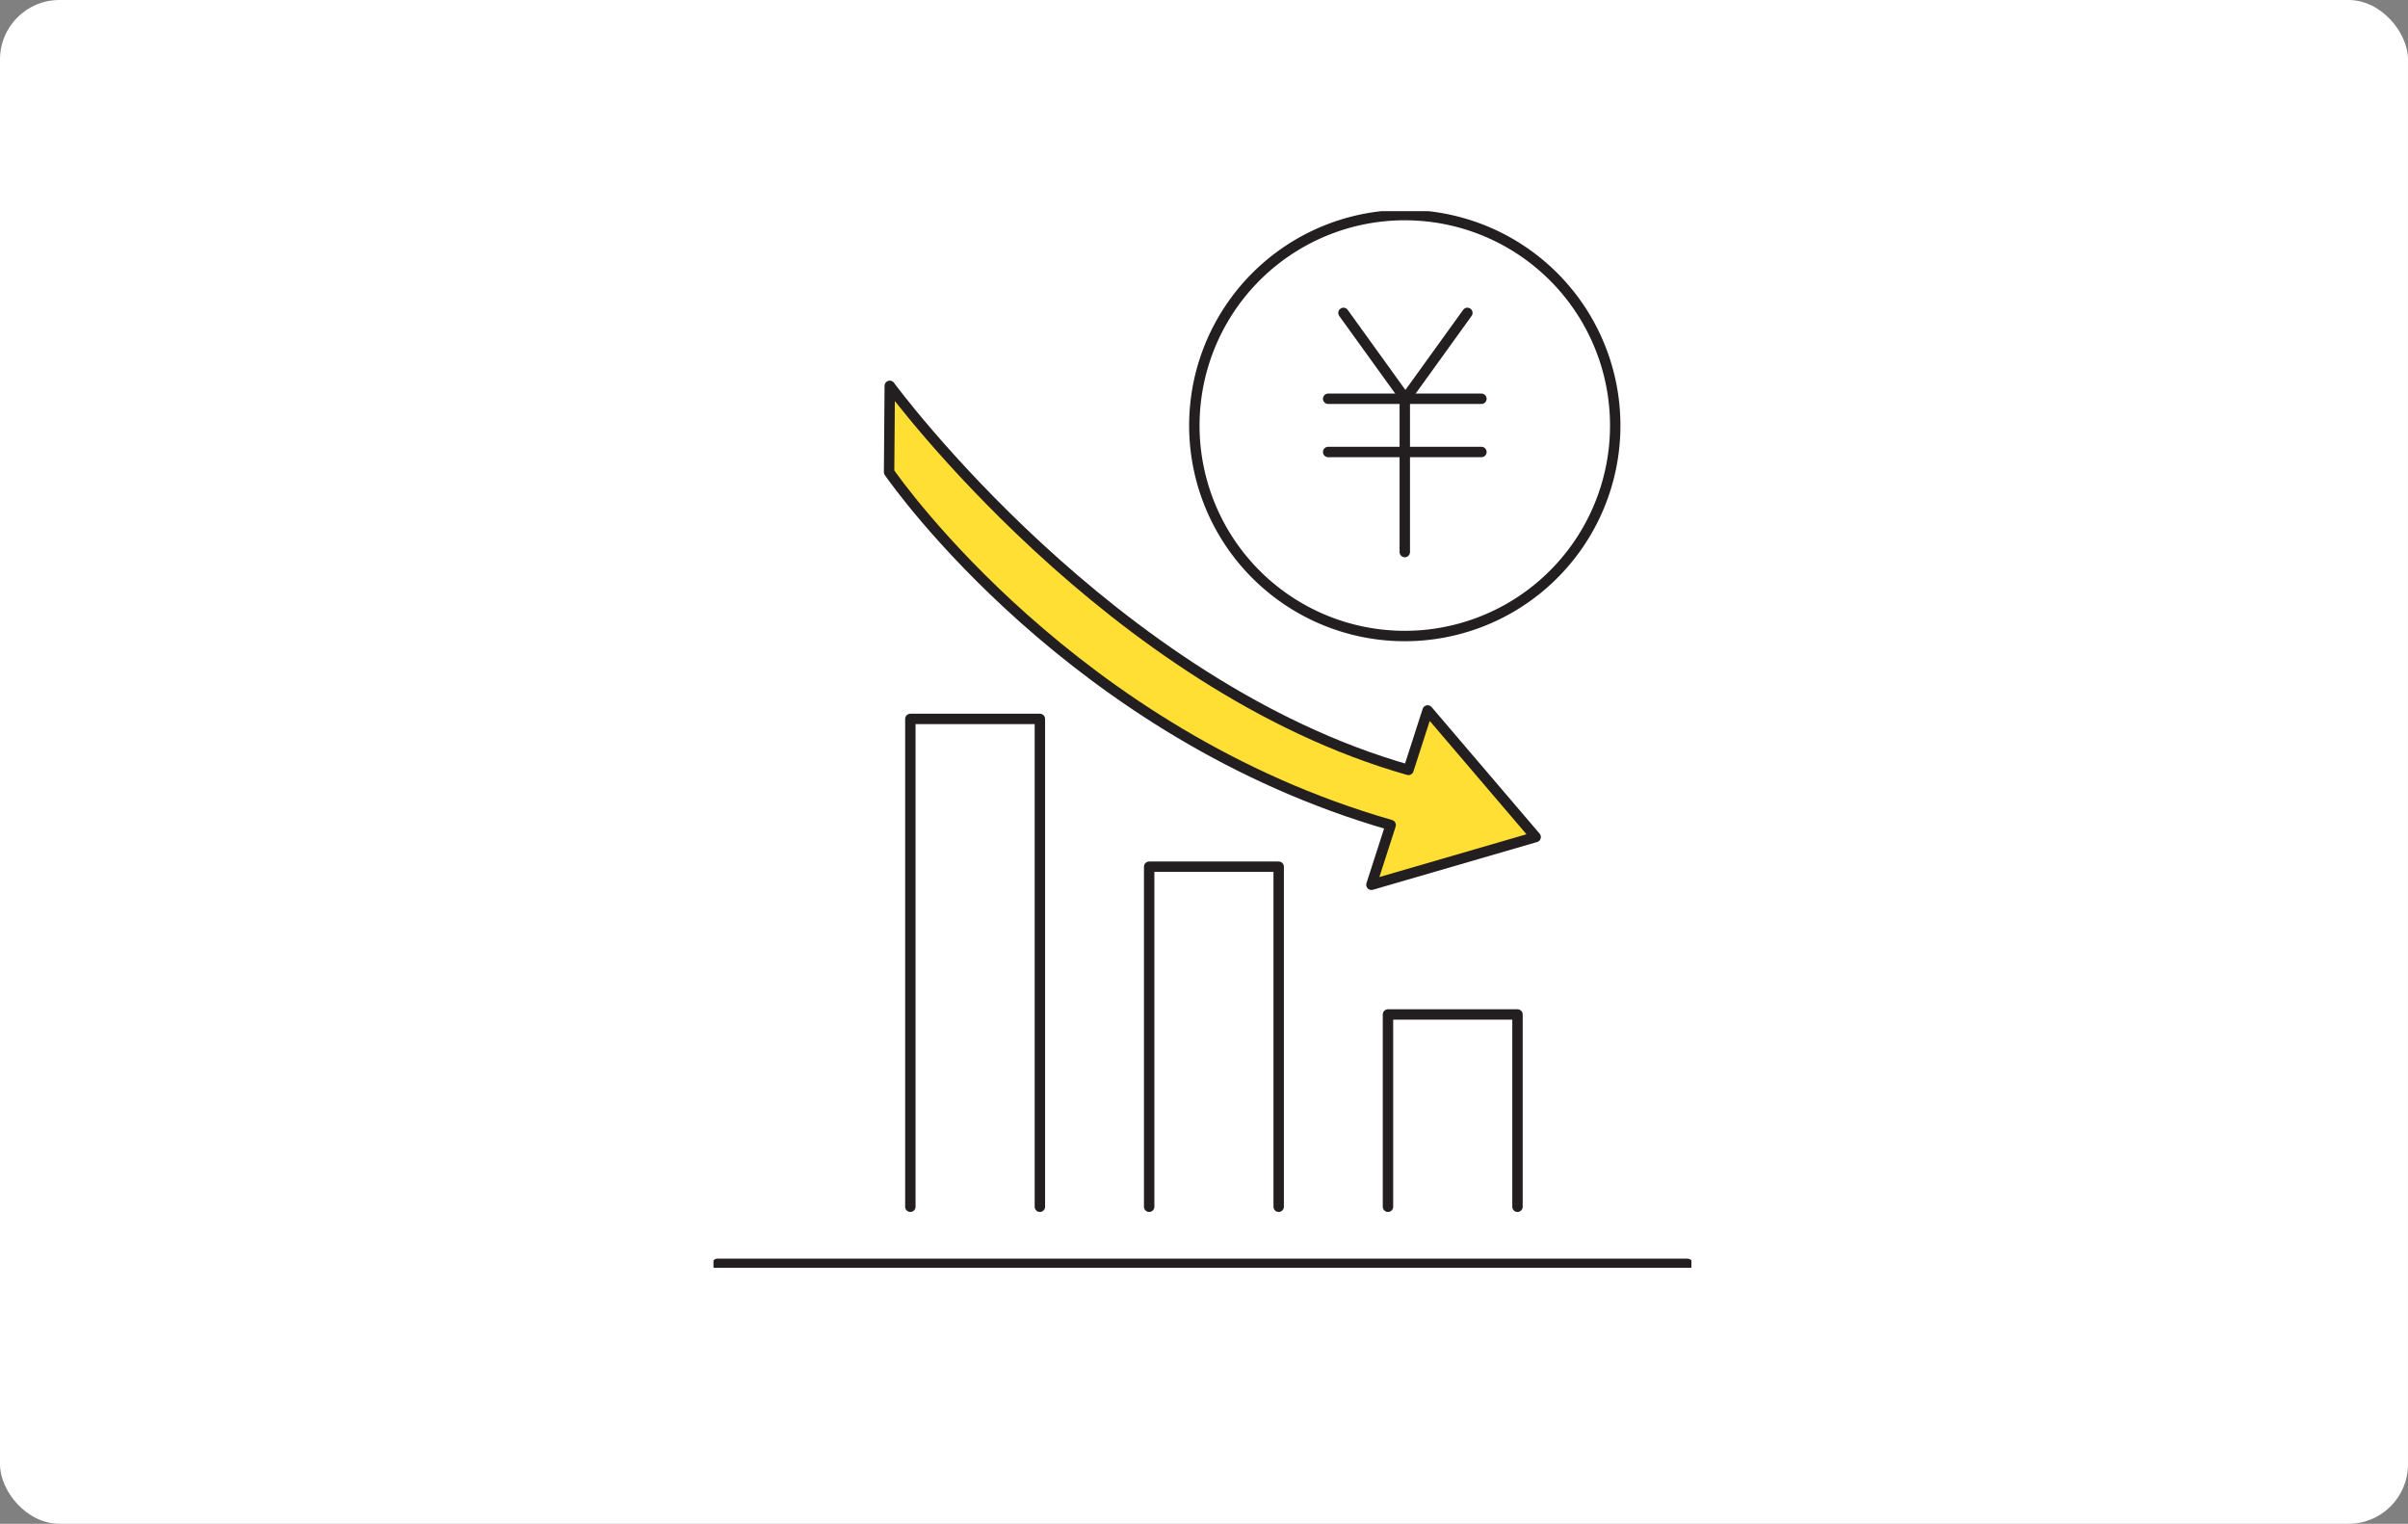
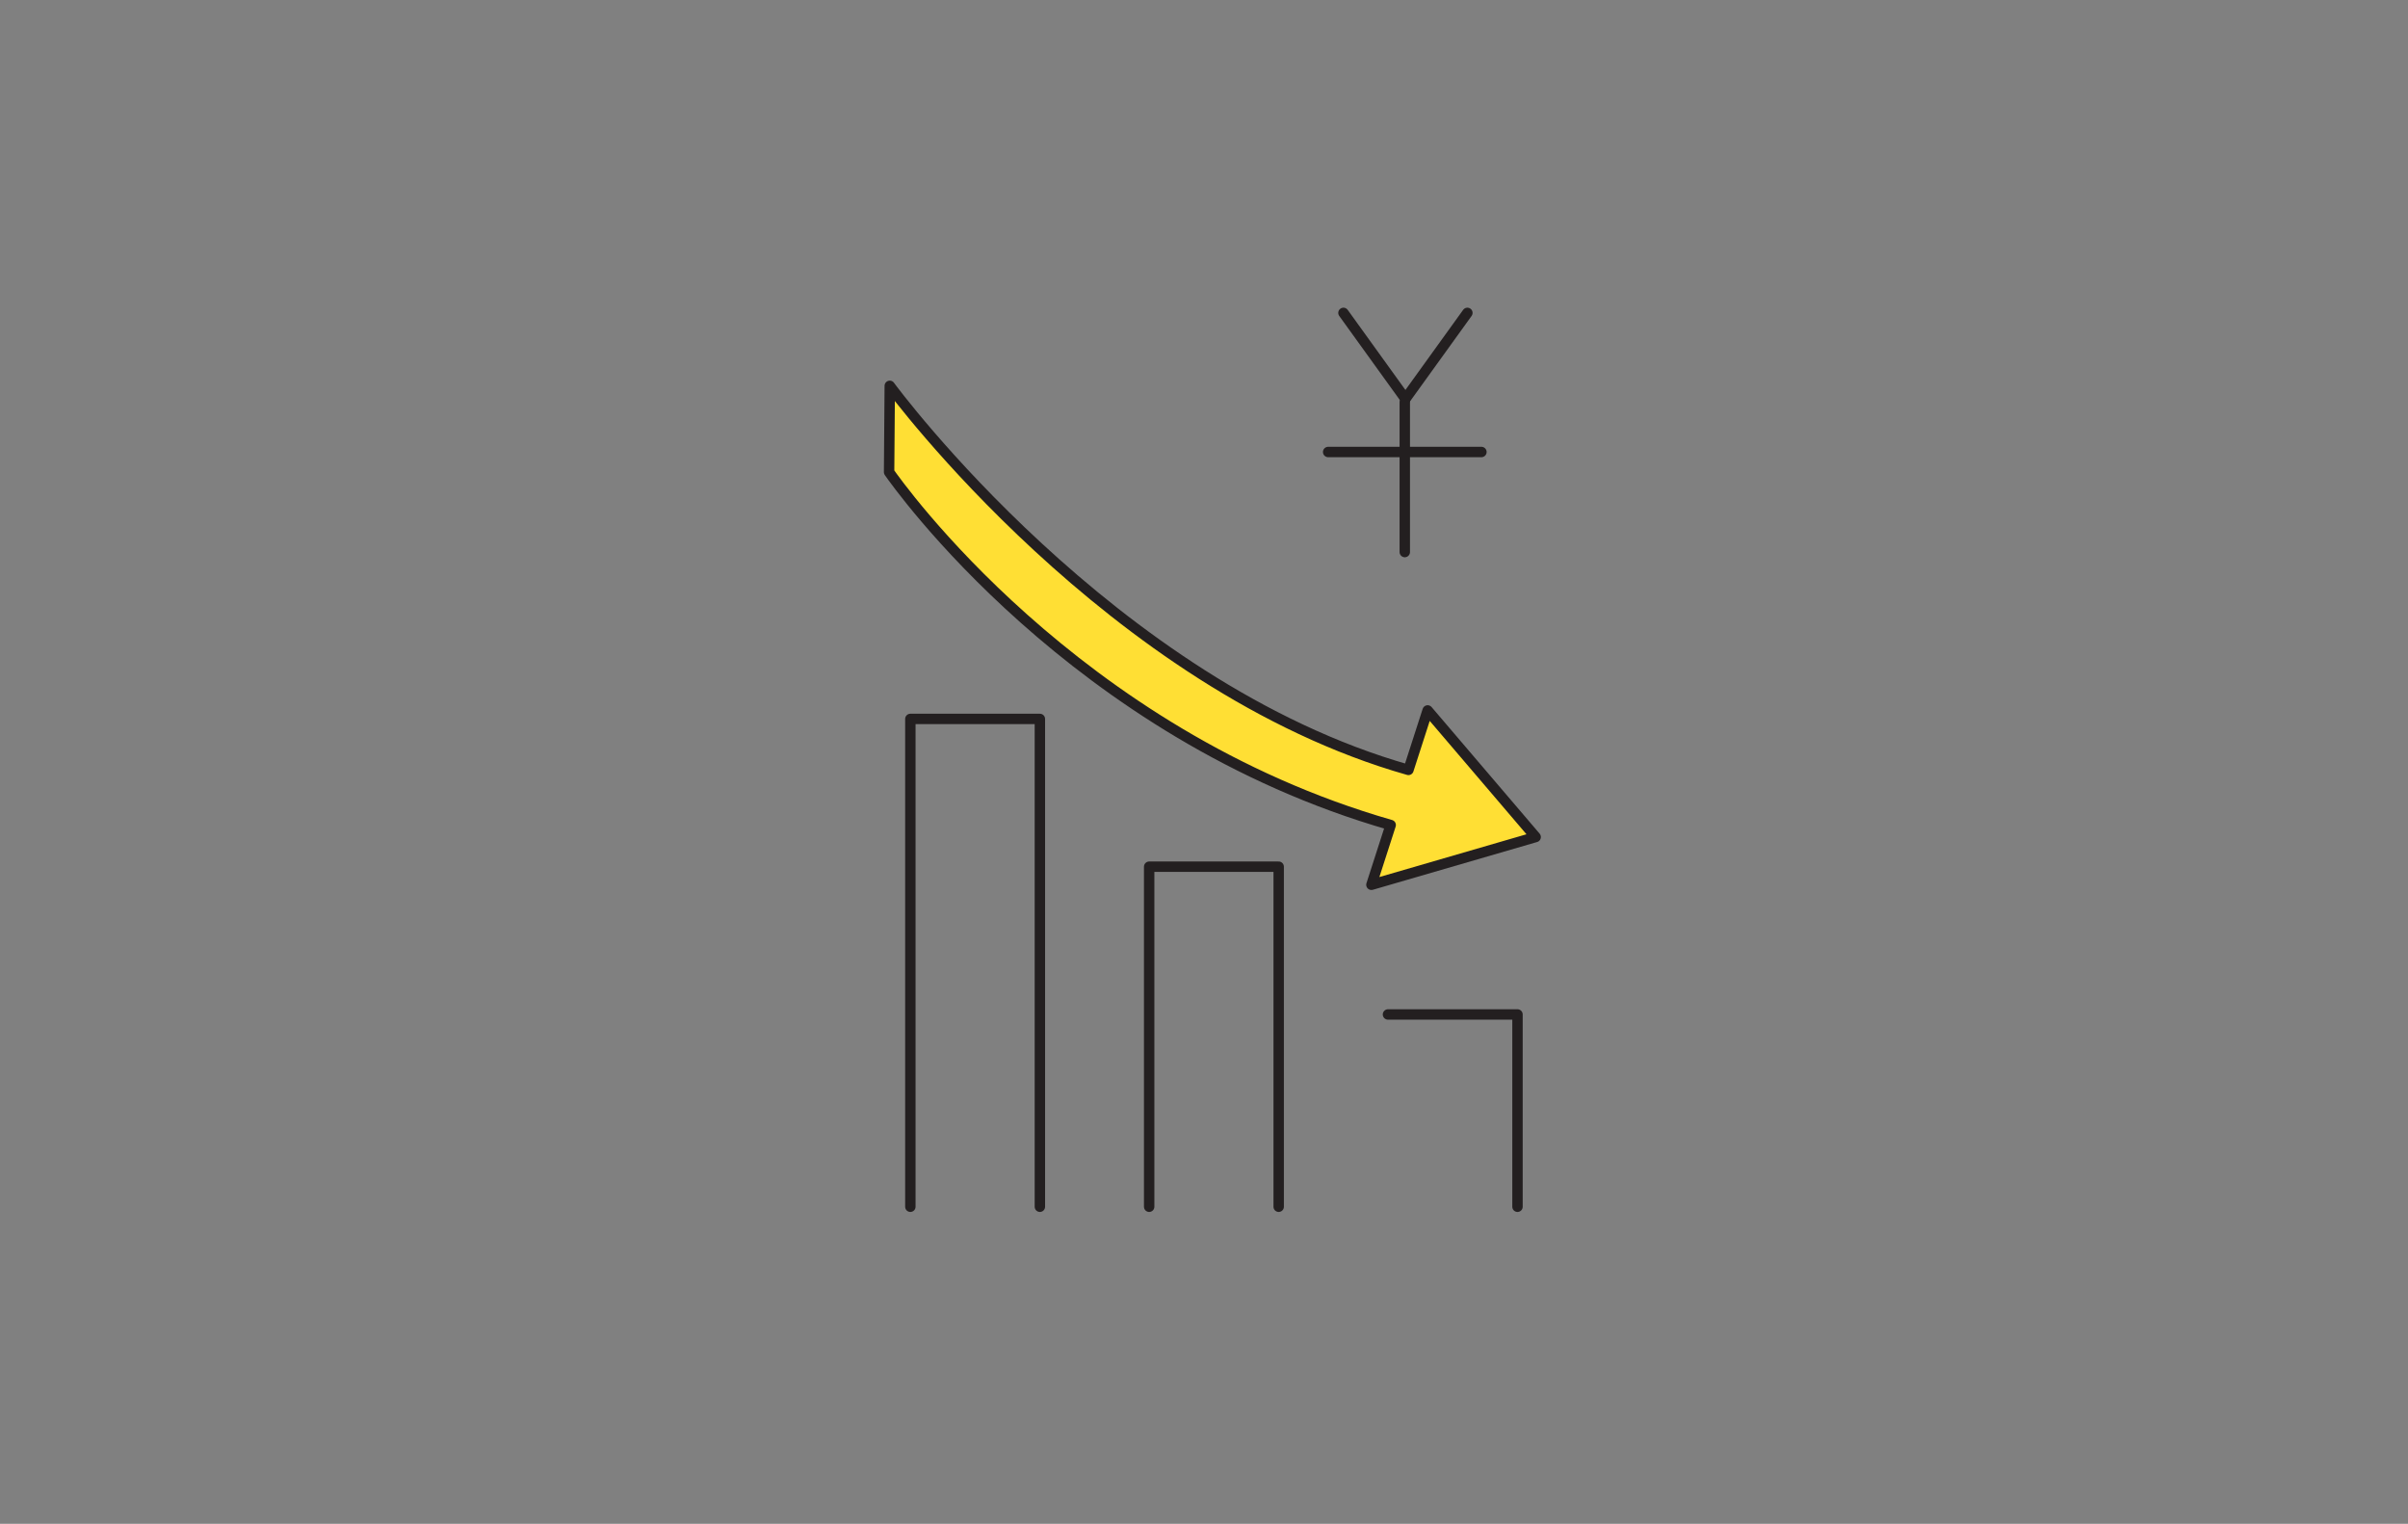
<svg xmlns="http://www.w3.org/2000/svg" width="324" height="205" viewBox="0 0 324 205">
  <rect x="0" y="0" width="324" height="205" fill="#808080" stroke="none" />
  <defs>
    <clipPath id="clip-path">
      <rect id="長方形_24576" data-name="長方形 24576" width="131.585" height="142.153" fill="none" />
    </clipPath>
  </defs>
  <g id="_02" data-name="02" transform="translate(-795 -12249)">
-     <rect id="長方形_24568" data-name="長方形 24568" width="324" height="205" rx="8" transform="translate(795 12249)" fill="#fff" />
    <g id="グループ_8133" data-name="グループ 8133" transform="translate(891 12277.406)">
      <g id="グループ_8132" data-name="グループ 8132" clip-path="url(#clip-path)">
-         <path id="パス_6368" data-name="パス 6368" d="M142.145,29.015A28.315,28.315,0,1,1,113.831.7,28.314,28.314,0,0,1,142.145,29.015Z" transform="translate(-20.814 -0.171)" fill="none" stroke="#231f20" stroke-linecap="round" stroke-linejoin="round" stroke-width="1.4" />
-         <line id="線_37" data-name="線 37" x2="20.623" transform="translate(82.705 25.241)" fill="none" stroke="#231f20" stroke-linecap="round" stroke-linejoin="round" stroke-width="1.4" />
        <line id="線_38" data-name="線 38" x2="20.623" transform="translate(82.705 32.402)" fill="none" stroke="#231f20" stroke-linecap="round" stroke-linejoin="round" stroke-width="1.4" />
        <line id="線_39" data-name="線 39" y2="20.191" transform="translate(93.016 25.672)" fill="none" stroke="#231f20" stroke-linecap="round" stroke-linejoin="round" stroke-width="1.4" />
        <line id="線_40" data-name="線 40" x1="8.328" y2="11.553" transform="translate(93.11 13.688)" fill="none" stroke="#231f20" stroke-linecap="round" stroke-linejoin="round" stroke-width="1.4" />
        <line id="線_41" data-name="線 41" x2="8.328" y2="11.553" transform="translate(84.764 13.688)" fill="none" stroke="#231f20" stroke-linecap="round" stroke-linejoin="round" stroke-width="1.4" />
-         <line id="線_42" data-name="線 42" x1="130.526" transform="translate(0.529 141.623)" fill="none" stroke="#231f20" stroke-linecap="round" stroke-linejoin="round" stroke-width="1.4" />
        <path id="パス_6369" data-name="パス 6369" d="M52.439,155.917V90.291H35.012v65.626" transform="translate(-8.522 -21.977)" fill="none" stroke="#231f20" stroke-linecap="round" stroke-linejoin="round" stroke-width="1.4" />
        <path id="パス_6370" data-name="パス 6370" d="M94.908,162.312V116.565H77.481v45.747" transform="translate(-18.859 -28.372)" fill="none" stroke="#231f20" stroke-linecap="round" stroke-linejoin="round" stroke-width="1.4" />
-         <path id="パス_6371" data-name="パス 6371" d="M137.377,168.707V142.838H119.95v25.869" transform="translate(-29.196 -34.766)" fill="none" stroke="#231f20" stroke-linecap="round" stroke-linejoin="round" stroke-width="1.4" />
+         <path id="パス_6371" data-name="パス 6371" d="M137.377,168.707V142.838H119.95" transform="translate(-29.196 -34.766)" fill="none" stroke="#231f20" stroke-linecap="round" stroke-linejoin="round" stroke-width="1.4" />
        <path id="パス_6372" data-name="パス 6372" d="M101.109,82.73l2.581-8,14.536,17.03-22.1,6.425,2.593-8.039c-42.622-12.221-66.451-45.98-67.49-47.48l.091-11.606C31.556,31.406,61.059,71.356,101.109,82.73Z" transform="translate(-7.6 -7.56)" fill="#ffdf34" stroke="#231f20" stroke-linecap="round" stroke-linejoin="round" stroke-width="1.4" />
      </g>
    </g>
  </g>
</svg>